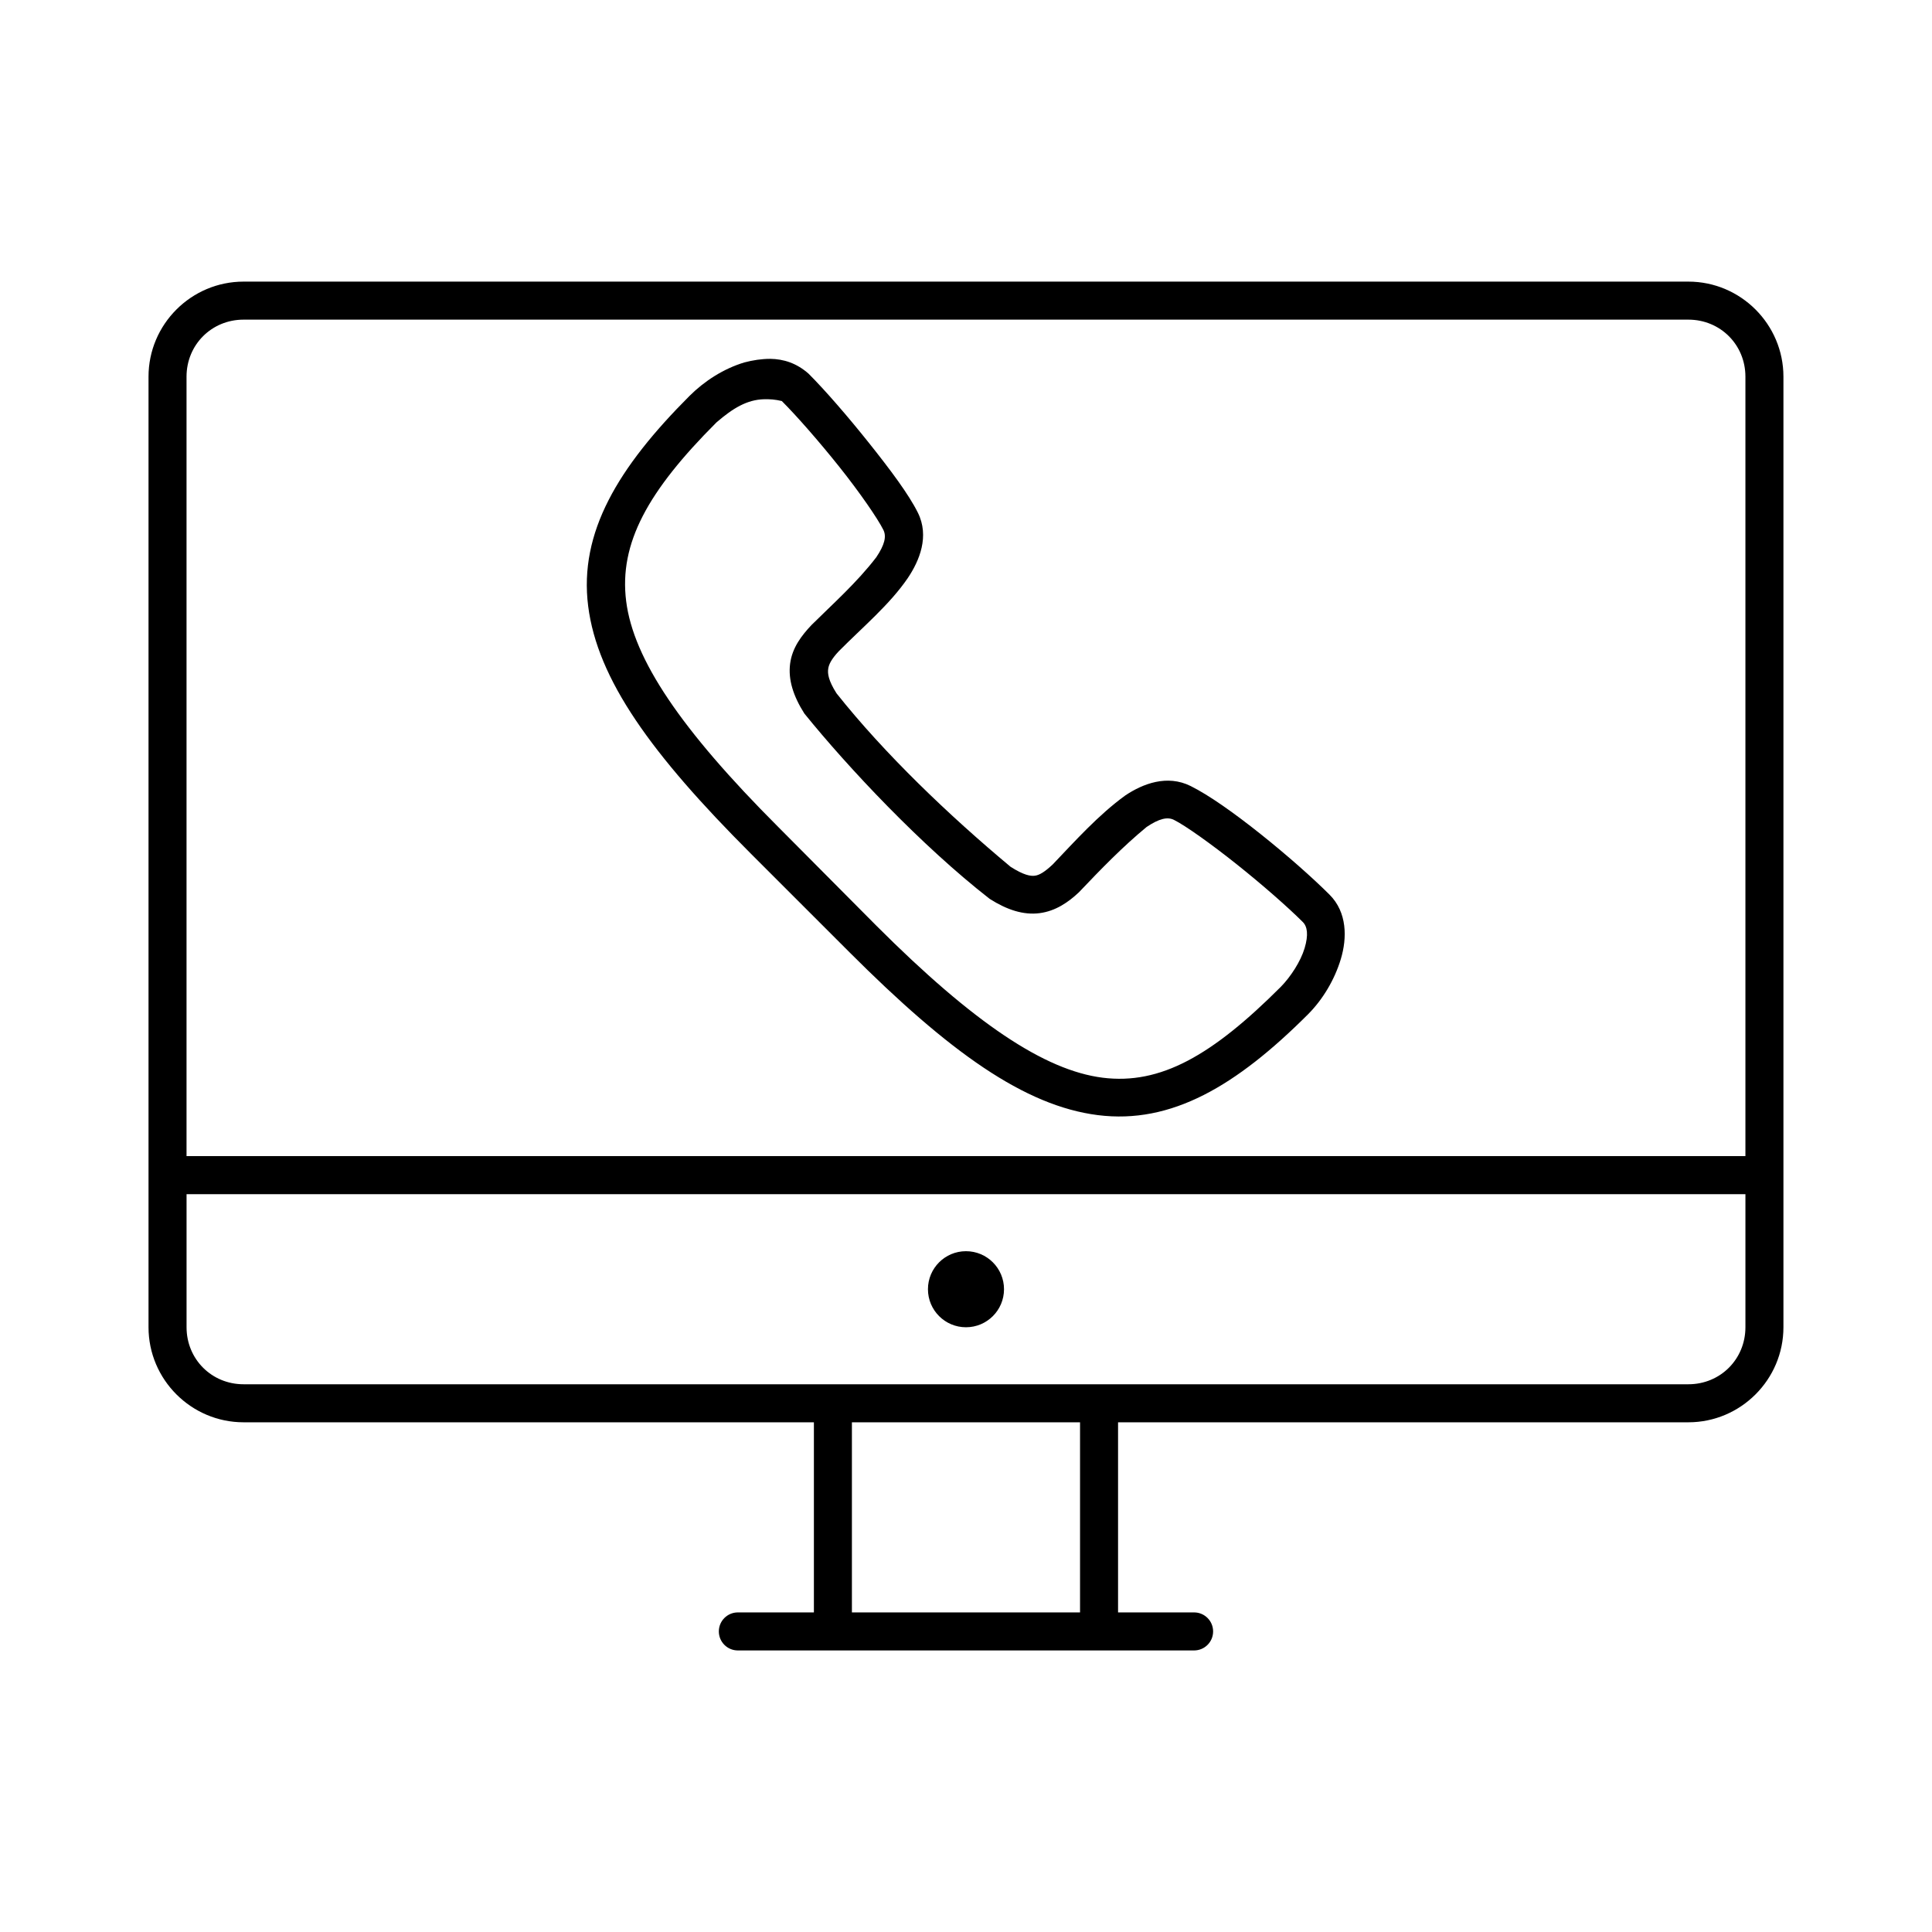
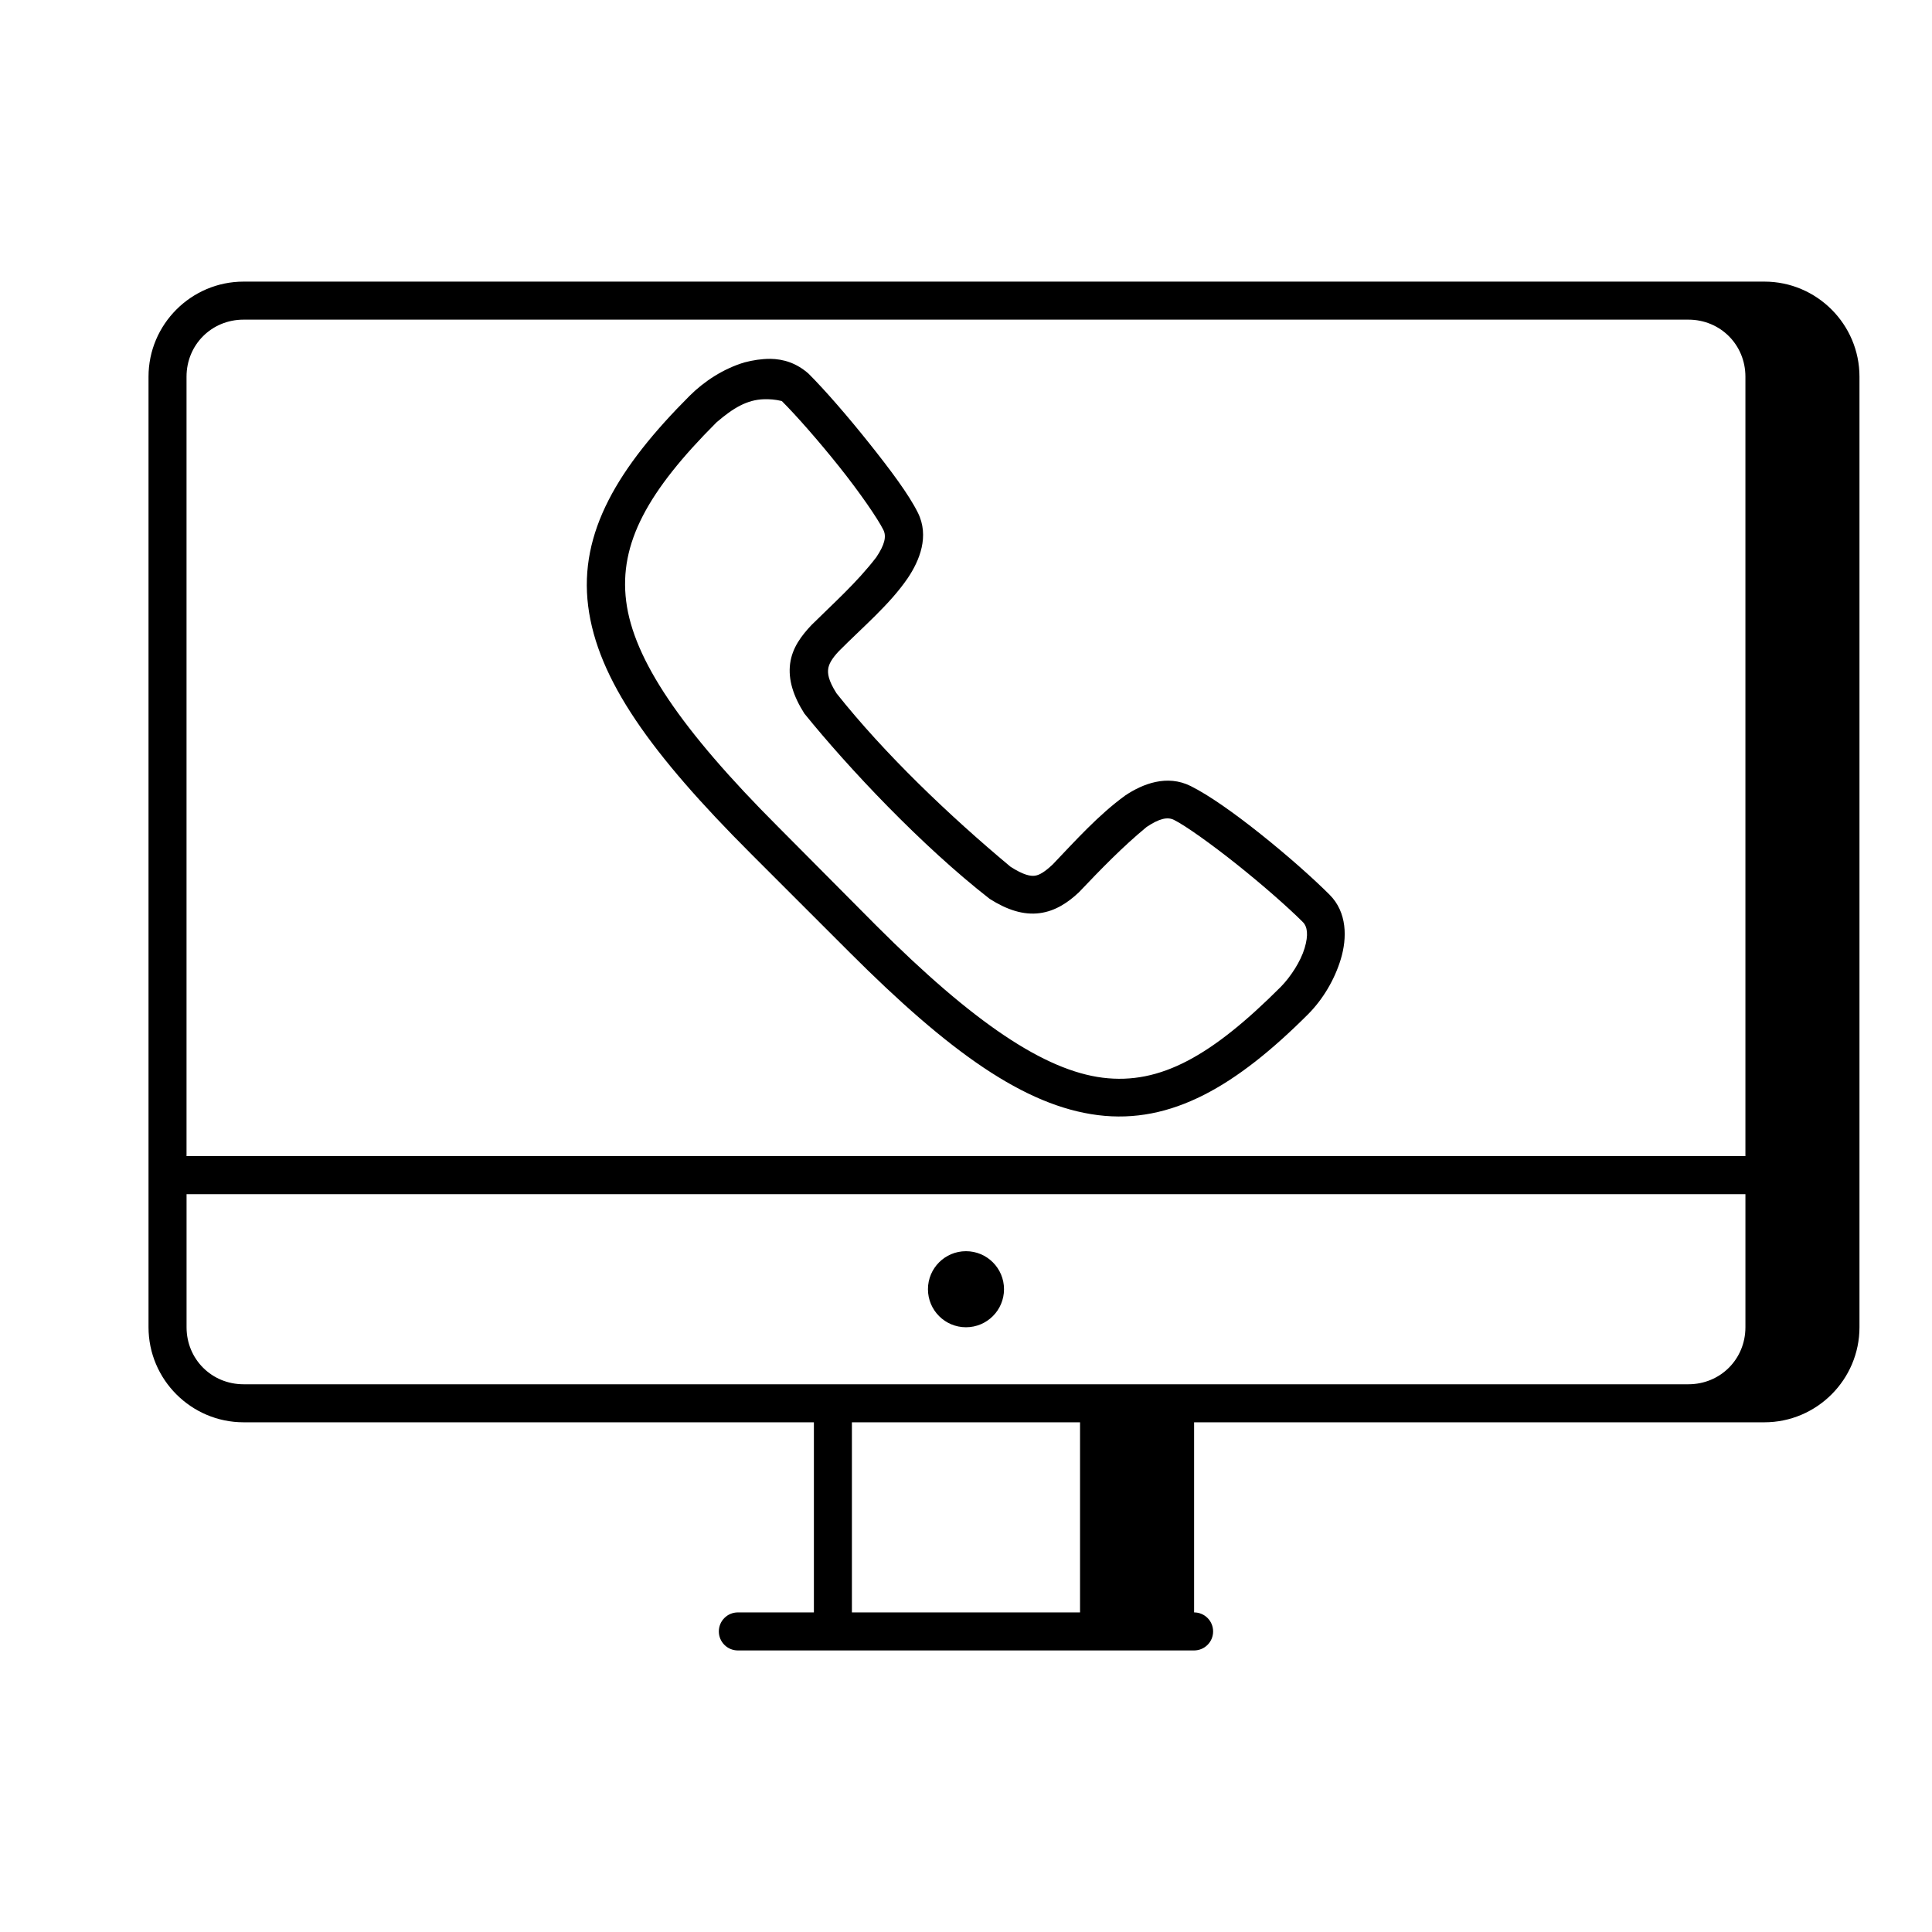
<svg xmlns="http://www.w3.org/2000/svg" fill="#000000" width="800px" height="800px" version="1.1" viewBox="144 144 512 512">
-   <path d="m208.55 218.63c-13.867 0-25.191 11.32-25.191 25.191v251.91c0 13.867 11.32 25.191 25.191 25.191h151.14v50.383h-20.152c-2.781 0-5.039 2.254-5.039 5.039 0 2.781 2.254 5.039 5.039 5.039h120.91c2.781 0 5.039-2.254 5.039-5.039 0-2.781-2.254-5.039-5.039-5.039h-20.152v-50.383h151.14c13.867 0 25.191-11.32 25.191-25.191v-251.91c0-13.867-11.32-25.191-25.191-25.191zm0 10.078h382.89c8.461 0 15.113 6.652 15.113 15.113v206.56h-413.12v-206.56c0-8.461 6.652-15.113 15.113-15.113zm139.49 10.391c-2.191 0-4.508 0.344-6.769 0.945-5.539 1.66-10.602 4.961-14.484 8.816-19.039 19.039-29.375 36.27-26.922 55.734 2.453 19.465 16.746 39.258 43.141 65.652l26.137 26.133c26.395 26.395 46.344 40.684 65.809 43.141 19.465 2.453 36.695-7.727 55.734-26.766 3.856-3.883 7-9.102 8.66-14.641 1.66-5.539 1.684-12.328-2.992-17.004-4.461-4.461-11.312-10.52-18.262-16.059-6.949-5.539-13.684-10.324-18.578-12.754-6.227-3.086-12.656-0.609-17.32 2.519-7.172 5.215-13.297 12.078-19.207 18.262-2.144 2.019-3.555 2.84-4.723 2.992-1.168 0.152-2.953-0.133-6.453-2.363-16.34-13.629-33.414-29.957-46.129-45.973-2.227-3.5-2.356-5.289-2.203-6.453 0.152-1.168 0.812-2.578 2.832-4.723 6.434-6.481 13.484-12.363 18.262-19.363 3.133-4.664 5.766-11.094 2.676-17.32-2.426-4.891-7.371-11.469-12.91-18.422-5.539-6.949-11.598-13.961-16.059-18.422-3.16-2.785-6.582-3.894-10.234-3.938zm-1.574 10.707c1.48-0.051 2.992 0.051 4.723 0.473 3.961 3.961 9.922 10.766 15.273 17.477 5.348 6.711 10.145 13.656 11.648 16.688 0.844 1.699 0.363 3.891-1.891 7.242-5.102 6.672-11.652 12.484-17.16 17.949-2.613 2.773-5.109 5.981-5.668 10.234-0.559 4.25 0.848 8.621 3.777 13.227 11.602 14.336 31.055 35.055 49.121 49.121 4.606 2.93 8.973 4.336 13.227 3.777 4.25-0.559 7.617-2.898 10.391-5.512 5.953-6.258 11.574-12.051 17.949-17.32 3.352-2.25 5.543-2.734 7.242-1.891 3.035 1.504 9.98 6.461 16.688 11.809 6.711 5.348 13.516 11.312 17.477 15.273 1.195 1.195 1.539 3.356 0.473 6.926-1.059 3.535-3.715 7.598-6.297 10.234-18.203 18.203-31.895 26.02-47.23 24.09-15.336-1.934-34.129-14.449-59.984-40.305l-25.977-26.137c-25.855-25.855-38.371-44.492-40.305-59.828-1.934-15.336 5.727-29.184 23.93-47.391 4.481-3.871 8.152-6.004 12.594-6.141zm-153.03 210.66h413.12v35.266c0 8.461-6.652 15.113-15.113 15.113h-382.89c-8.461 0-15.113-6.652-15.113-15.113v-35.266zm206.56 15.113c-5.566 0-10.078 4.512-10.078 10.078s4.512 10.078 10.078 10.078 10.078-4.512 10.078-10.078-4.512-10.078-10.078-10.078zm-30.23 45.344h60.457v50.383h-60.457z" />
+   <path d="m208.55 218.63c-13.867 0-25.191 11.32-25.191 25.191v251.91c0 13.867 11.32 25.191 25.191 25.191h151.14v50.383h-20.152c-2.781 0-5.039 2.254-5.039 5.039 0 2.781 2.254 5.039 5.039 5.039h120.91c2.781 0 5.039-2.254 5.039-5.039 0-2.781-2.254-5.039-5.039-5.039v-50.383h151.14c13.867 0 25.191-11.32 25.191-25.191v-251.91c0-13.867-11.32-25.191-25.191-25.191zm0 10.078h382.89c8.461 0 15.113 6.652 15.113 15.113v206.56h-413.12v-206.56c0-8.461 6.652-15.113 15.113-15.113zm139.49 10.391c-2.191 0-4.508 0.344-6.769 0.945-5.539 1.66-10.602 4.961-14.484 8.816-19.039 19.039-29.375 36.27-26.922 55.734 2.453 19.465 16.746 39.258 43.141 65.652l26.137 26.133c26.395 26.395 46.344 40.684 65.809 43.141 19.465 2.453 36.695-7.727 55.734-26.766 3.856-3.883 7-9.102 8.66-14.641 1.66-5.539 1.684-12.328-2.992-17.004-4.461-4.461-11.312-10.52-18.262-16.059-6.949-5.539-13.684-10.324-18.578-12.754-6.227-3.086-12.656-0.609-17.32 2.519-7.172 5.215-13.297 12.078-19.207 18.262-2.144 2.019-3.555 2.84-4.723 2.992-1.168 0.152-2.953-0.133-6.453-2.363-16.34-13.629-33.414-29.957-46.129-45.973-2.227-3.5-2.356-5.289-2.203-6.453 0.152-1.168 0.812-2.578 2.832-4.723 6.434-6.481 13.484-12.363 18.262-19.363 3.133-4.664 5.766-11.094 2.676-17.32-2.426-4.891-7.371-11.469-12.91-18.422-5.539-6.949-11.598-13.961-16.059-18.422-3.16-2.785-6.582-3.894-10.234-3.938zm-1.574 10.707c1.48-0.051 2.992 0.051 4.723 0.473 3.961 3.961 9.922 10.766 15.273 17.477 5.348 6.711 10.145 13.656 11.648 16.688 0.844 1.699 0.363 3.891-1.891 7.242-5.102 6.672-11.652 12.484-17.16 17.949-2.613 2.773-5.109 5.981-5.668 10.234-0.559 4.25 0.848 8.621 3.777 13.227 11.602 14.336 31.055 35.055 49.121 49.121 4.606 2.93 8.973 4.336 13.227 3.777 4.25-0.559 7.617-2.898 10.391-5.512 5.953-6.258 11.574-12.051 17.949-17.32 3.352-2.25 5.543-2.734 7.242-1.891 3.035 1.504 9.98 6.461 16.688 11.809 6.711 5.348 13.516 11.312 17.477 15.273 1.195 1.195 1.539 3.356 0.473 6.926-1.059 3.535-3.715 7.598-6.297 10.234-18.203 18.203-31.895 26.02-47.23 24.09-15.336-1.934-34.129-14.449-59.984-40.305l-25.977-26.137c-25.855-25.855-38.371-44.492-40.305-59.828-1.934-15.336 5.727-29.184 23.93-47.391 4.481-3.871 8.152-6.004 12.594-6.141zm-153.03 210.66h413.12v35.266c0 8.461-6.652 15.113-15.113 15.113h-382.89c-8.461 0-15.113-6.652-15.113-15.113v-35.266zm206.56 15.113c-5.566 0-10.078 4.512-10.078 10.078s4.512 10.078 10.078 10.078 10.078-4.512 10.078-10.078-4.512-10.078-10.078-10.078zm-30.23 45.344h60.457v50.383h-60.457z" />
</svg>